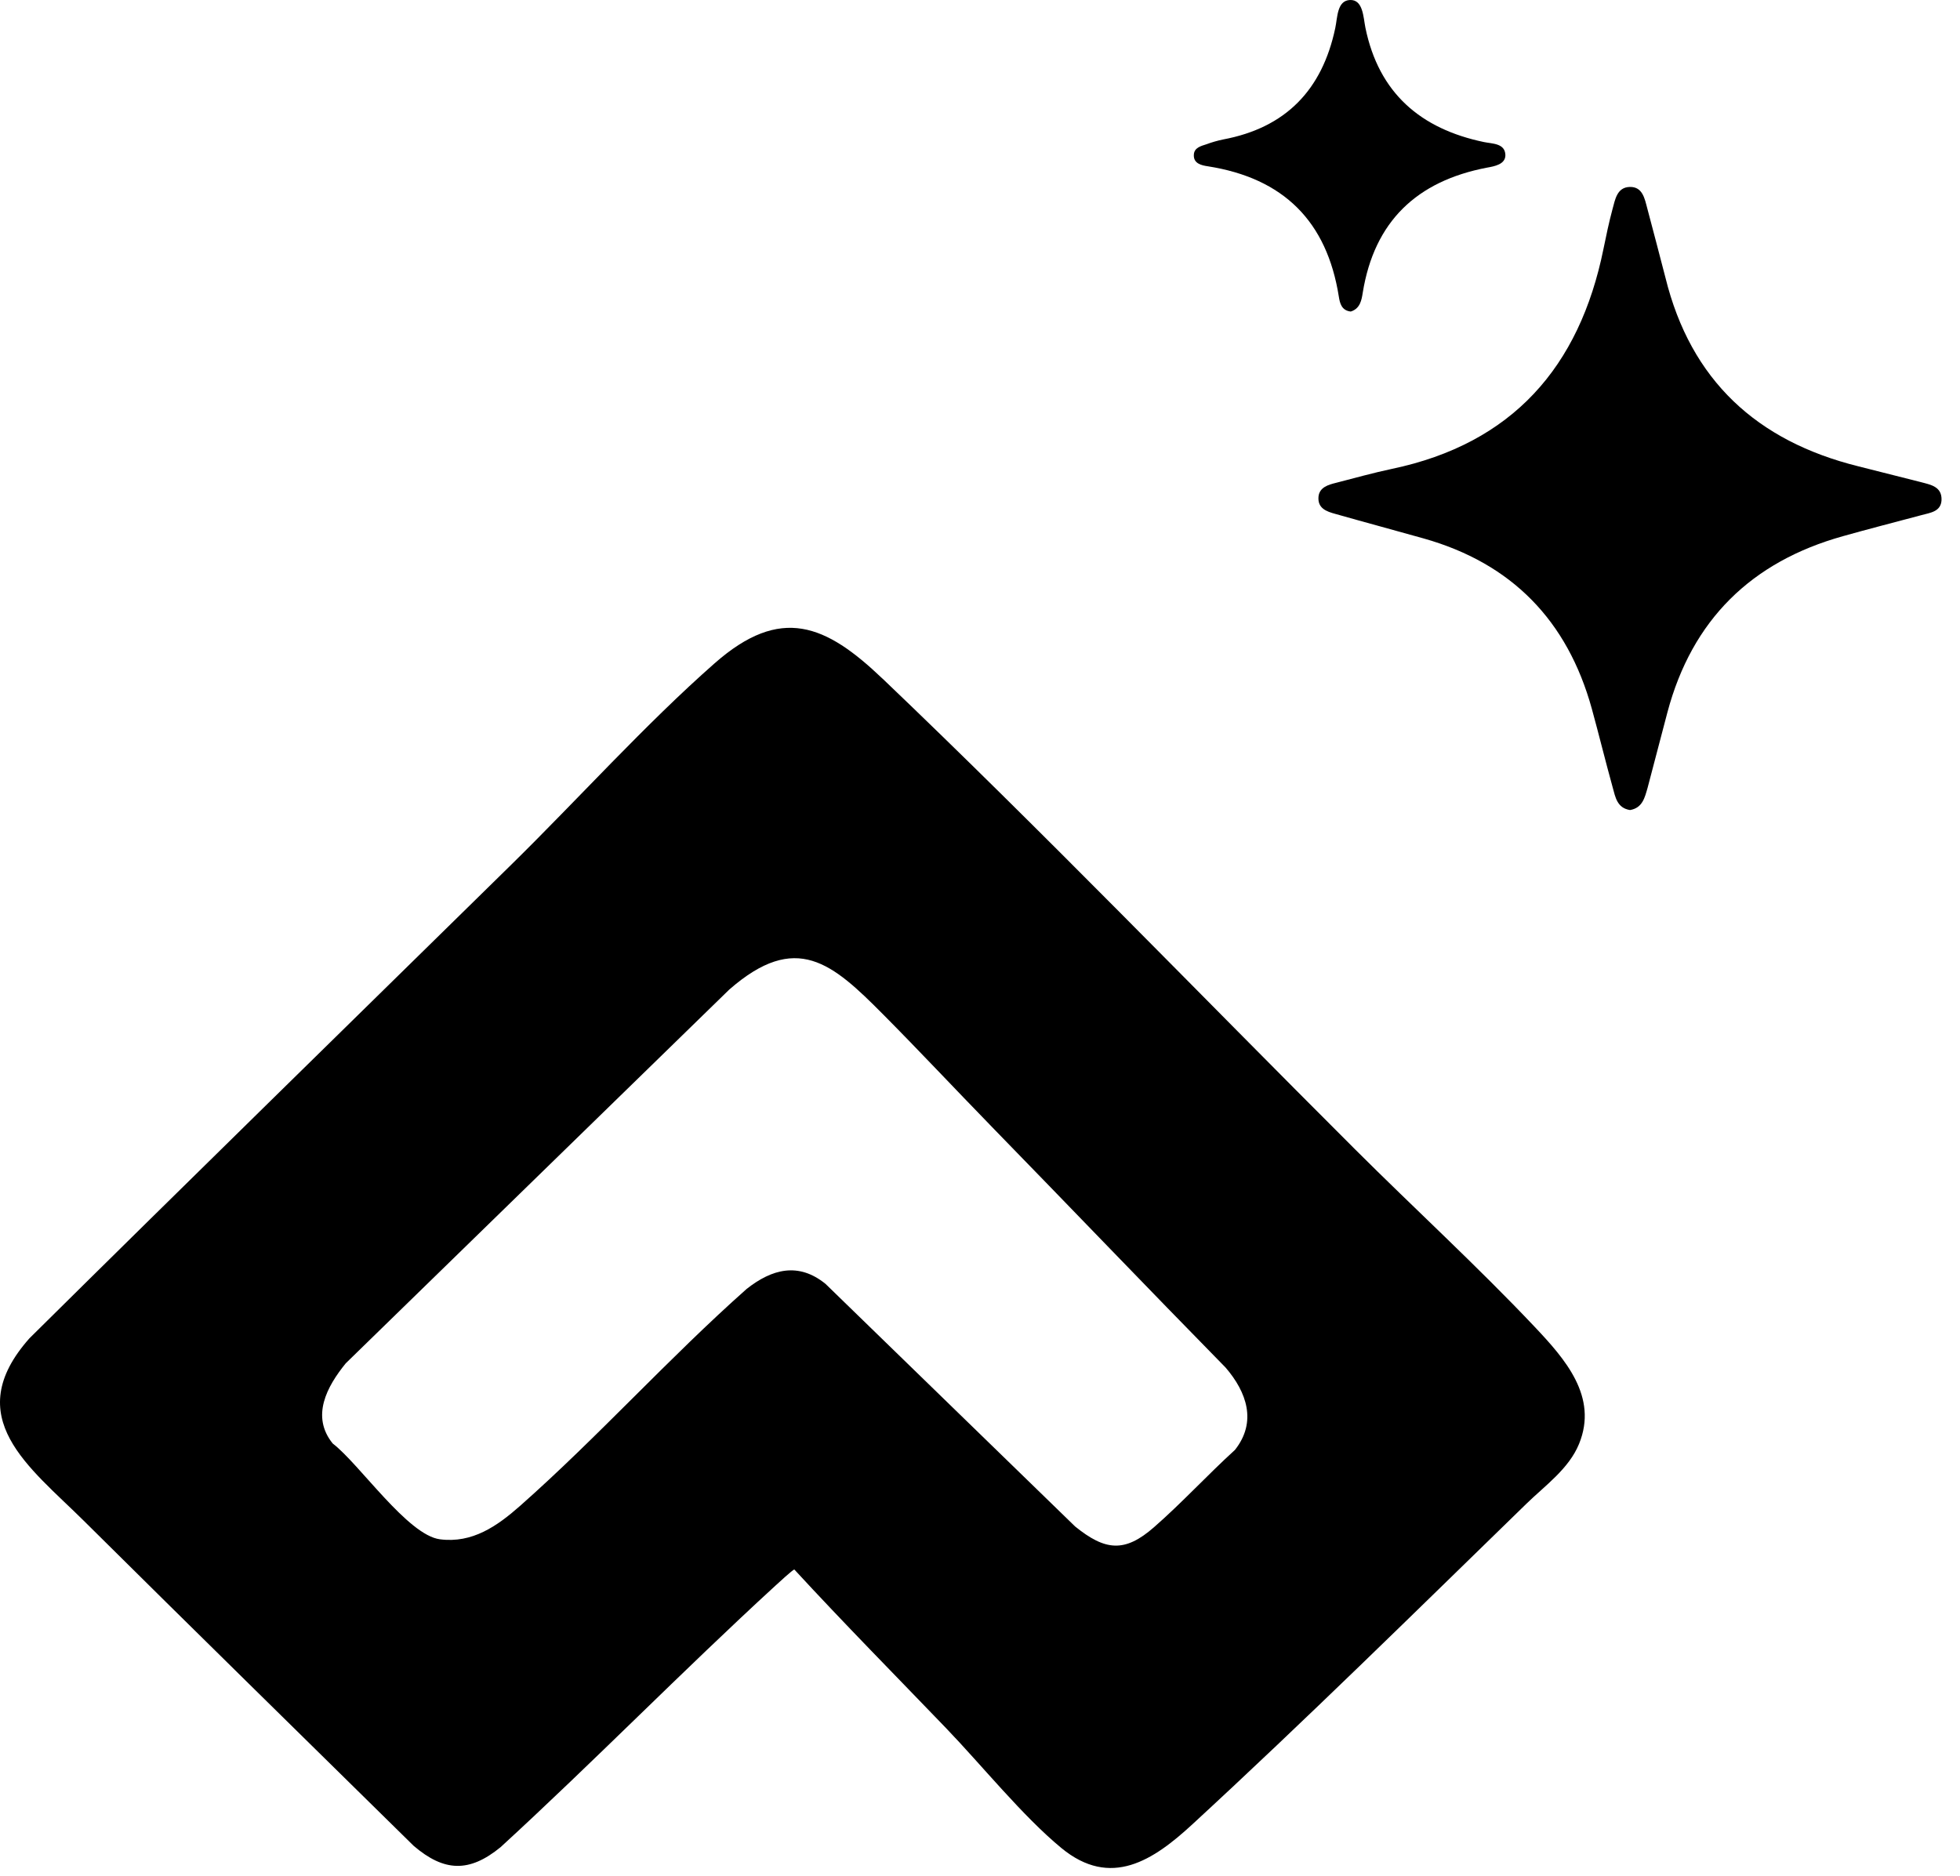
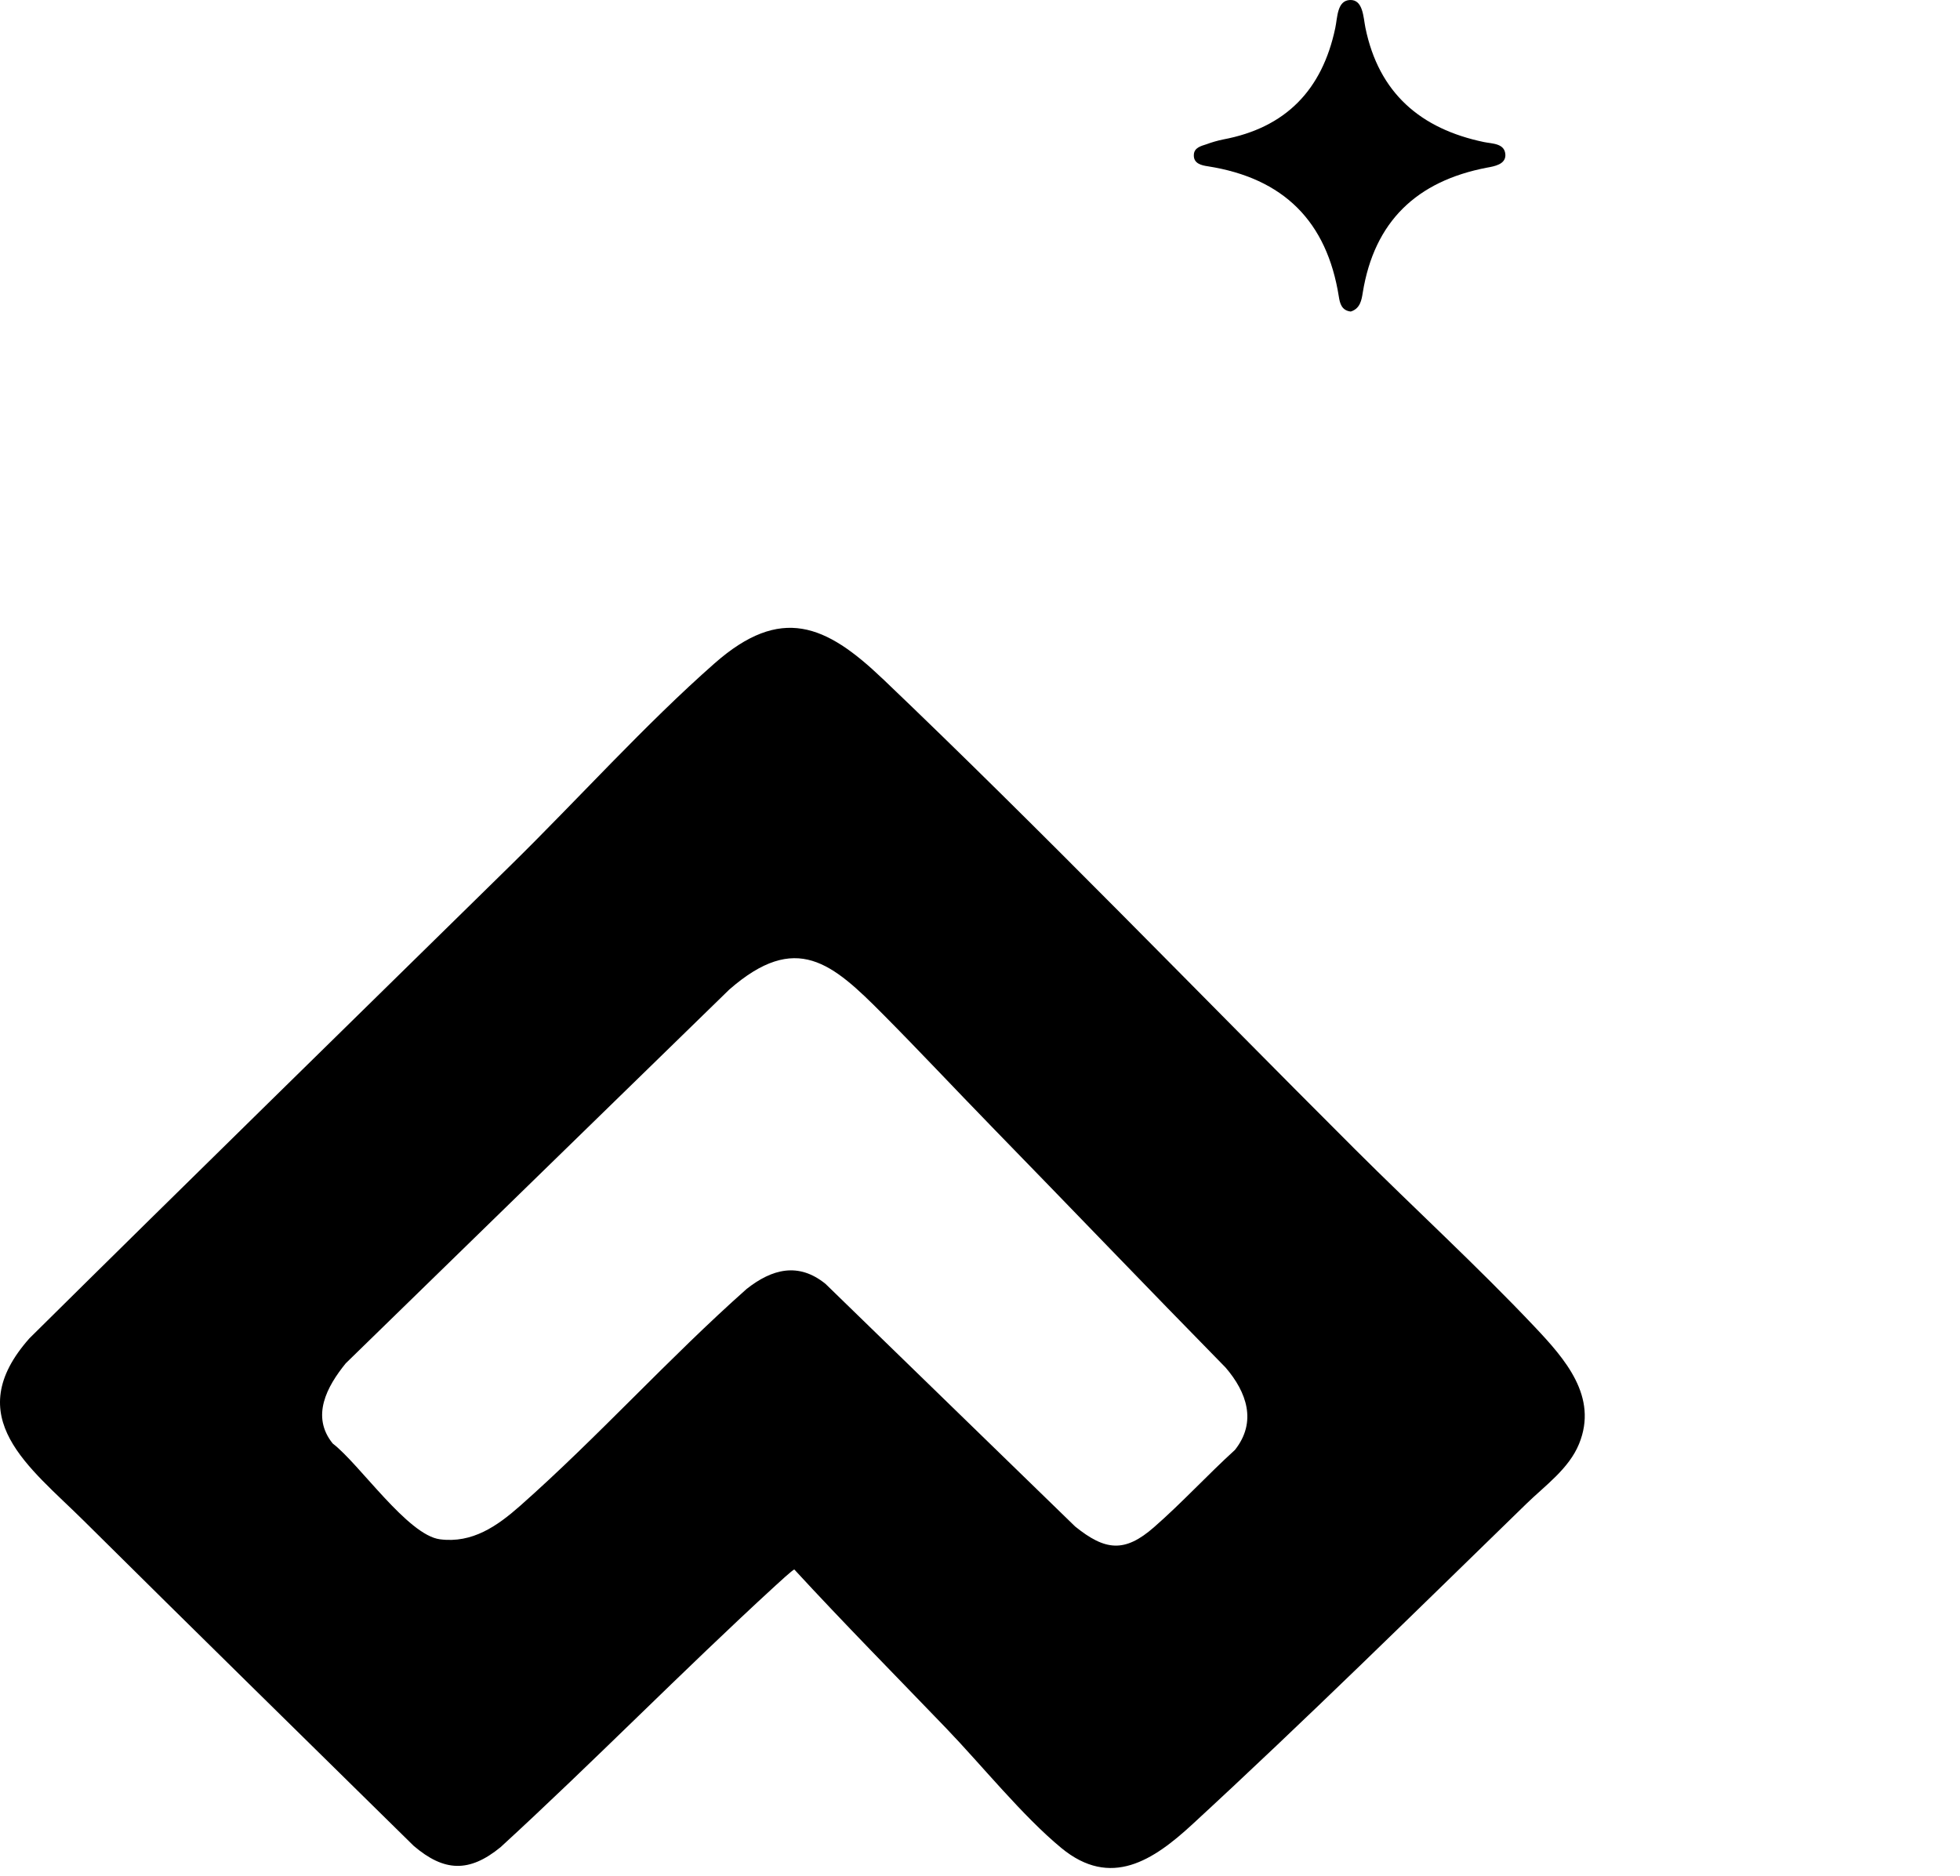
<svg xmlns="http://www.w3.org/2000/svg" width="70" height="67" viewBox="0 0 70 67" fill="none">
  <path d="M31.514 24.233C37.254 29.711 42.78 35.446 48.395 41.05C50.516 43.166 52.754 45.215 54.807 47.387C55.893 48.536 57.084 49.883 56.395 51.57C56.033 52.458 55.184 53.057 54.52 53.703C50.576 57.541 46.63 61.431 42.583 65.16C41.194 66.44 39.672 67.462 37.904 66.003C36.524 64.865 35.067 63.054 33.797 61.732C31.983 59.846 30.137 57.976 28.369 56.057C28.32 56.057 27.781 56.553 27.689 56.638C24.363 59.689 21.203 62.924 17.876 65.976C16.759 66.888 15.864 66.857 14.775 65.928C10.845 62.059 6.909 58.203 2.994 54.318C1.059 52.398 -1.456 50.624 1.053 47.798C6.77 42.138 12.533 36.508 18.267 30.876C20.631 28.554 23.062 25.854 25.524 23.689C27.888 21.61 29.493 22.306 31.514 24.235L31.514 24.233ZM35.353 40.173C34.082 38.868 32.833 37.533 31.55 36.241C29.724 34.401 28.437 33.251 26.043 35.346L12.348 48.693C11.673 49.524 11.098 50.588 11.883 51.557C12.835 52.285 14.558 54.829 15.712 54.978C16.866 55.128 17.754 54.509 18.577 53.782C21.367 51.315 23.877 48.51 26.666 46.036C27.57 45.322 28.517 45.072 29.482 45.855L38.398 54.521C39.472 55.388 40.166 55.464 41.213 54.548C42.201 53.686 43.132 52.671 44.106 51.785C44.896 50.786 44.529 49.725 43.772 48.845C40.95 45.968 38.164 43.058 35.352 40.173H35.353Z" fill="black" />
-   <path d="M58.215 28.932C57.752 28.86 57.691 28.468 57.597 28.127C57.338 27.193 57.108 26.249 56.85 25.311C55.979 22.164 53.993 20.12 50.846 19.232C49.797 18.936 48.743 18.654 47.695 18.356C47.371 18.268 47.048 18.155 47.09 17.73C47.129 17.405 47.436 17.314 47.711 17.246C48.377 17.074 49.04 16.889 49.71 16.747C54.006 15.845 56.41 13.117 57.267 8.889C57.364 8.413 57.464 7.936 57.59 7.468C57.684 7.125 57.749 6.687 58.208 6.677C58.668 6.667 58.739 7.099 58.833 7.449C59.049 8.27 59.269 9.091 59.48 9.915C60.385 13.59 62.75 15.754 66.361 16.653C67.105 16.839 67.849 17.027 68.593 17.217C68.942 17.311 69.362 17.373 69.34 17.866C69.317 18.278 68.932 18.314 68.625 18.398C67.69 18.648 66.749 18.888 65.817 19.151C62.55 20.065 60.431 22.135 59.551 25.441C59.311 26.34 59.082 27.241 58.842 28.14C58.742 28.481 58.664 28.857 58.215 28.932Z" fill="black" />
  <path d="M48.241 11.127C47.911 11.091 47.852 10.825 47.816 10.598C47.391 7.905 45.84 6.363 43.136 5.939C42.908 5.906 42.612 5.84 42.638 5.515C42.655 5.275 42.892 5.215 43.086 5.153C43.279 5.081 43.478 5.024 43.679 4.982C45.919 4.564 47.22 3.213 47.687 1.007C47.77 0.628 47.747 0.02 48.214 0C48.682 -0.019 48.689 0.612 48.764 0.987C49.242 3.328 50.741 4.604 53 5.074C53.296 5.136 53.754 5.113 53.764 5.541C53.764 5.87 53.379 5.939 53.105 5.988C50.599 6.468 49.081 7.908 48.669 10.457C48.629 10.713 48.577 11.025 48.241 11.127Z" fill="black" />
</svg>